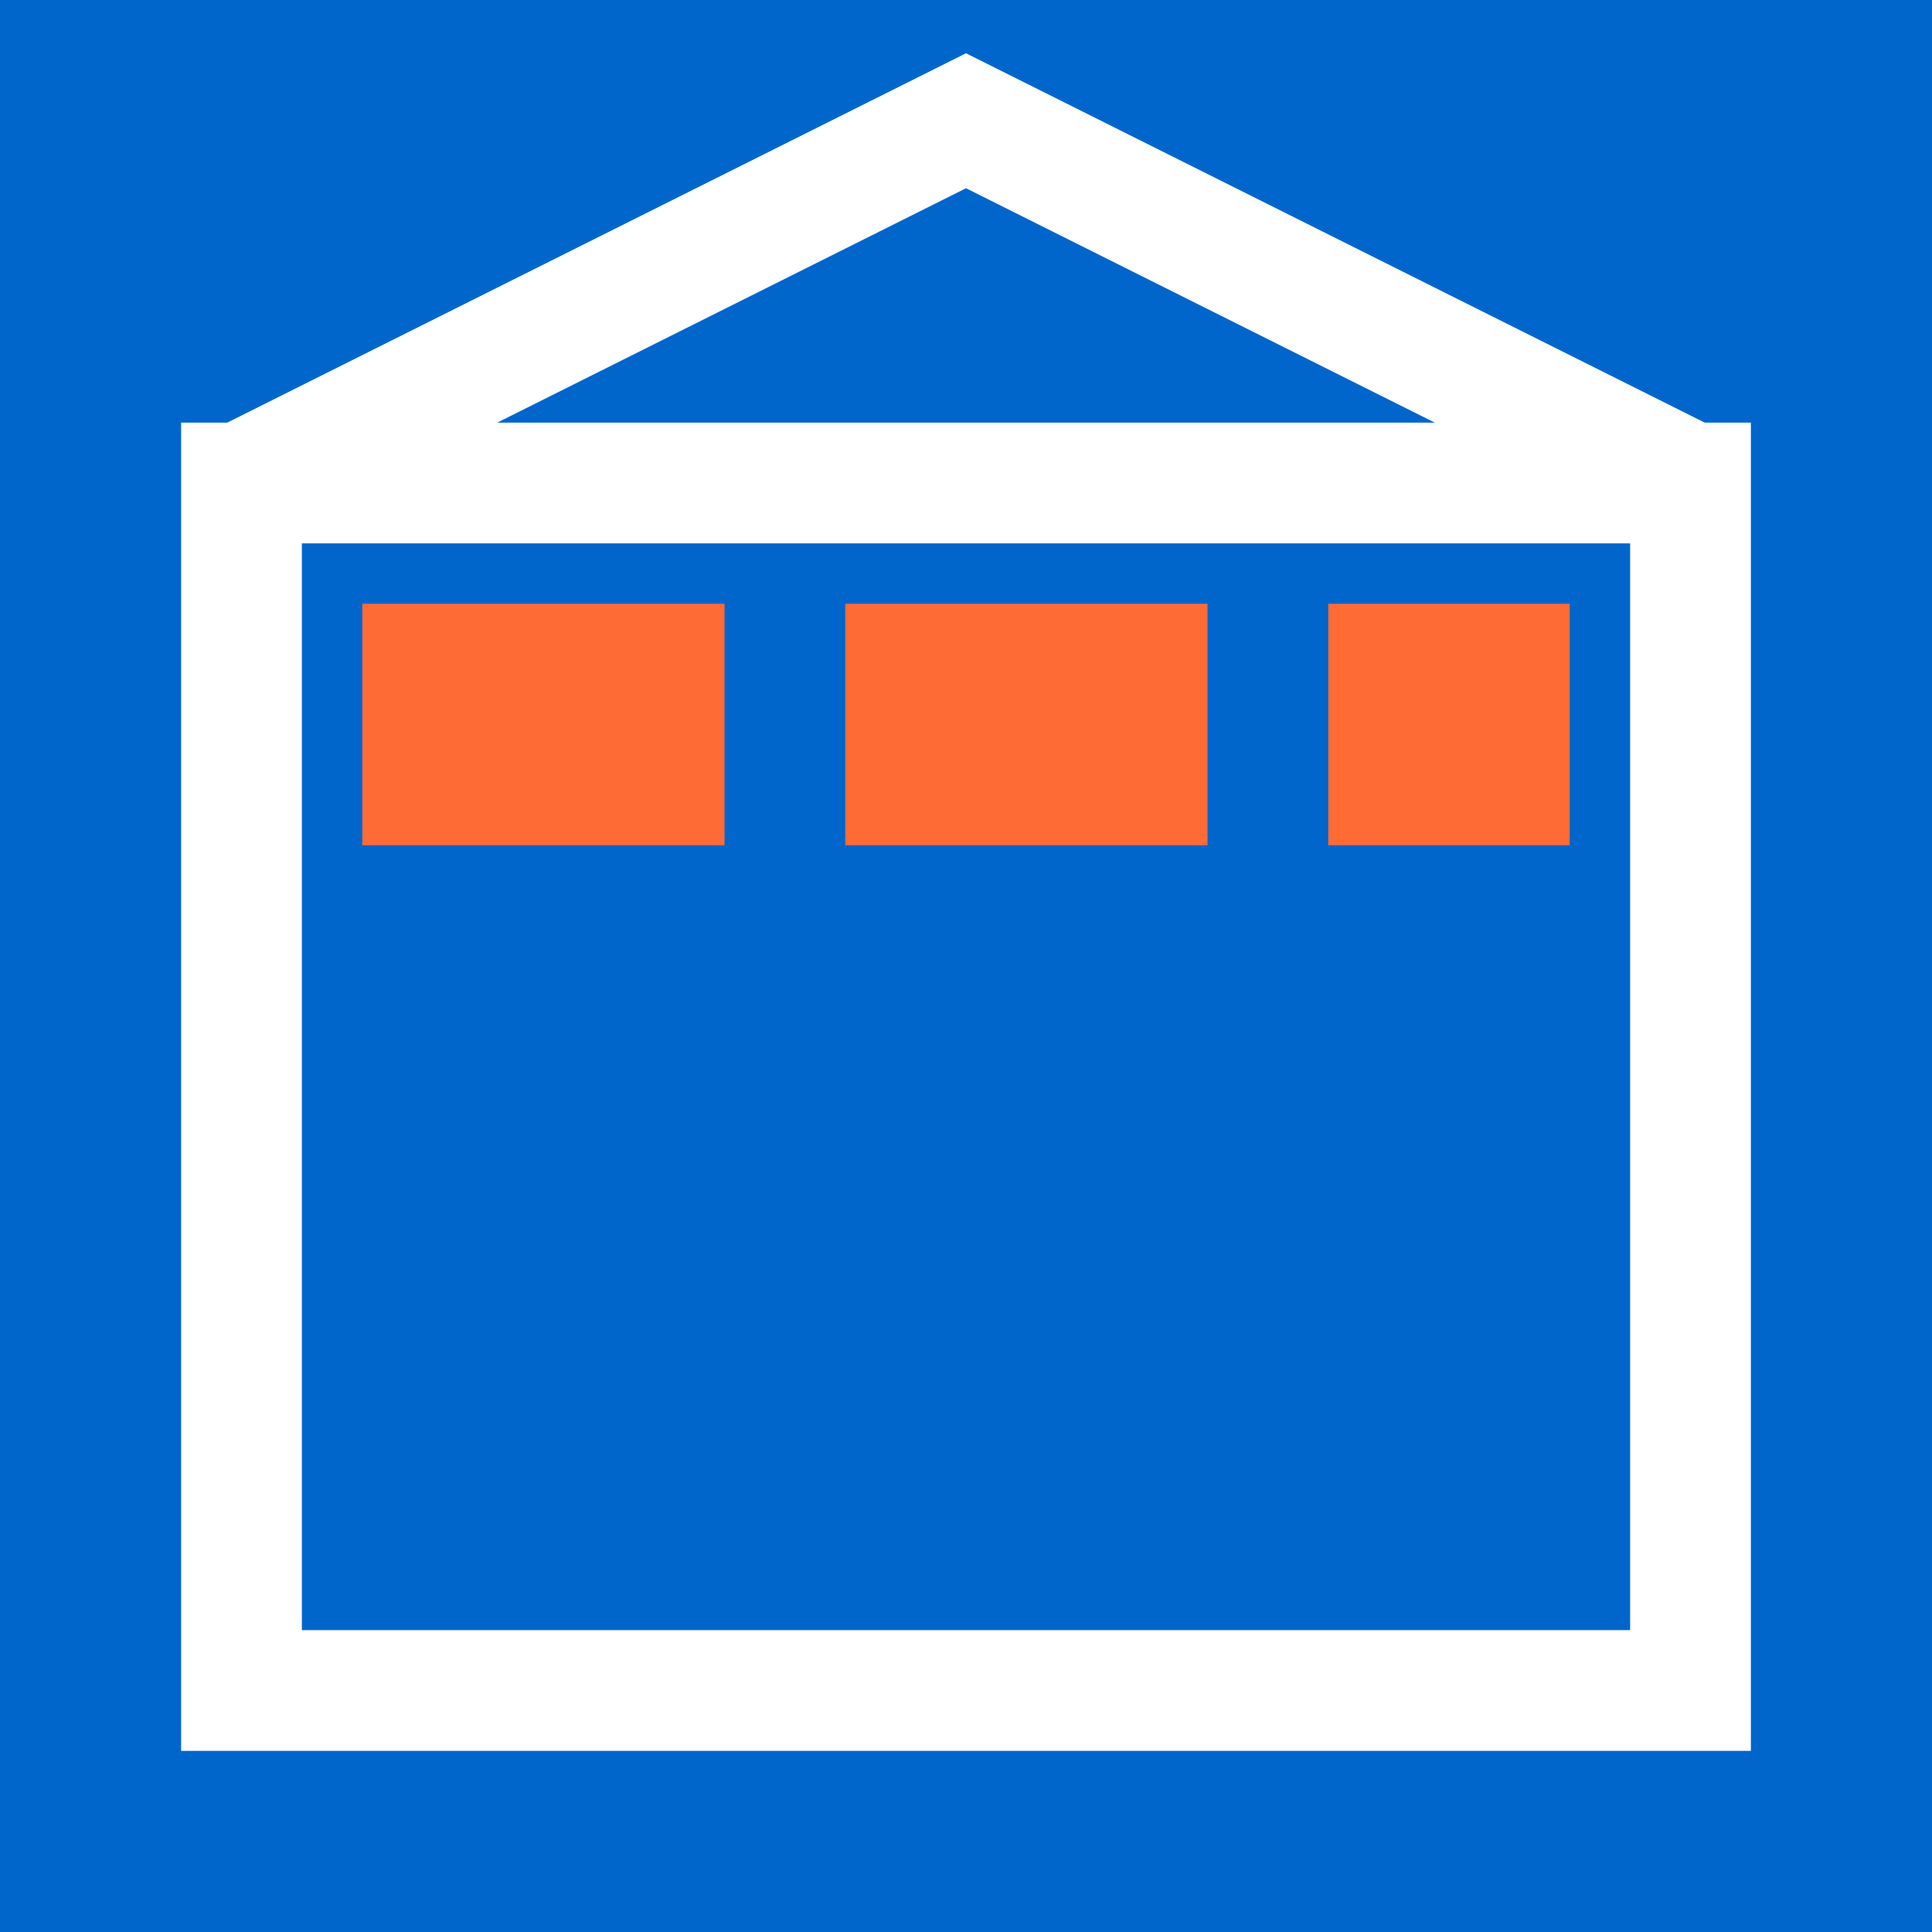
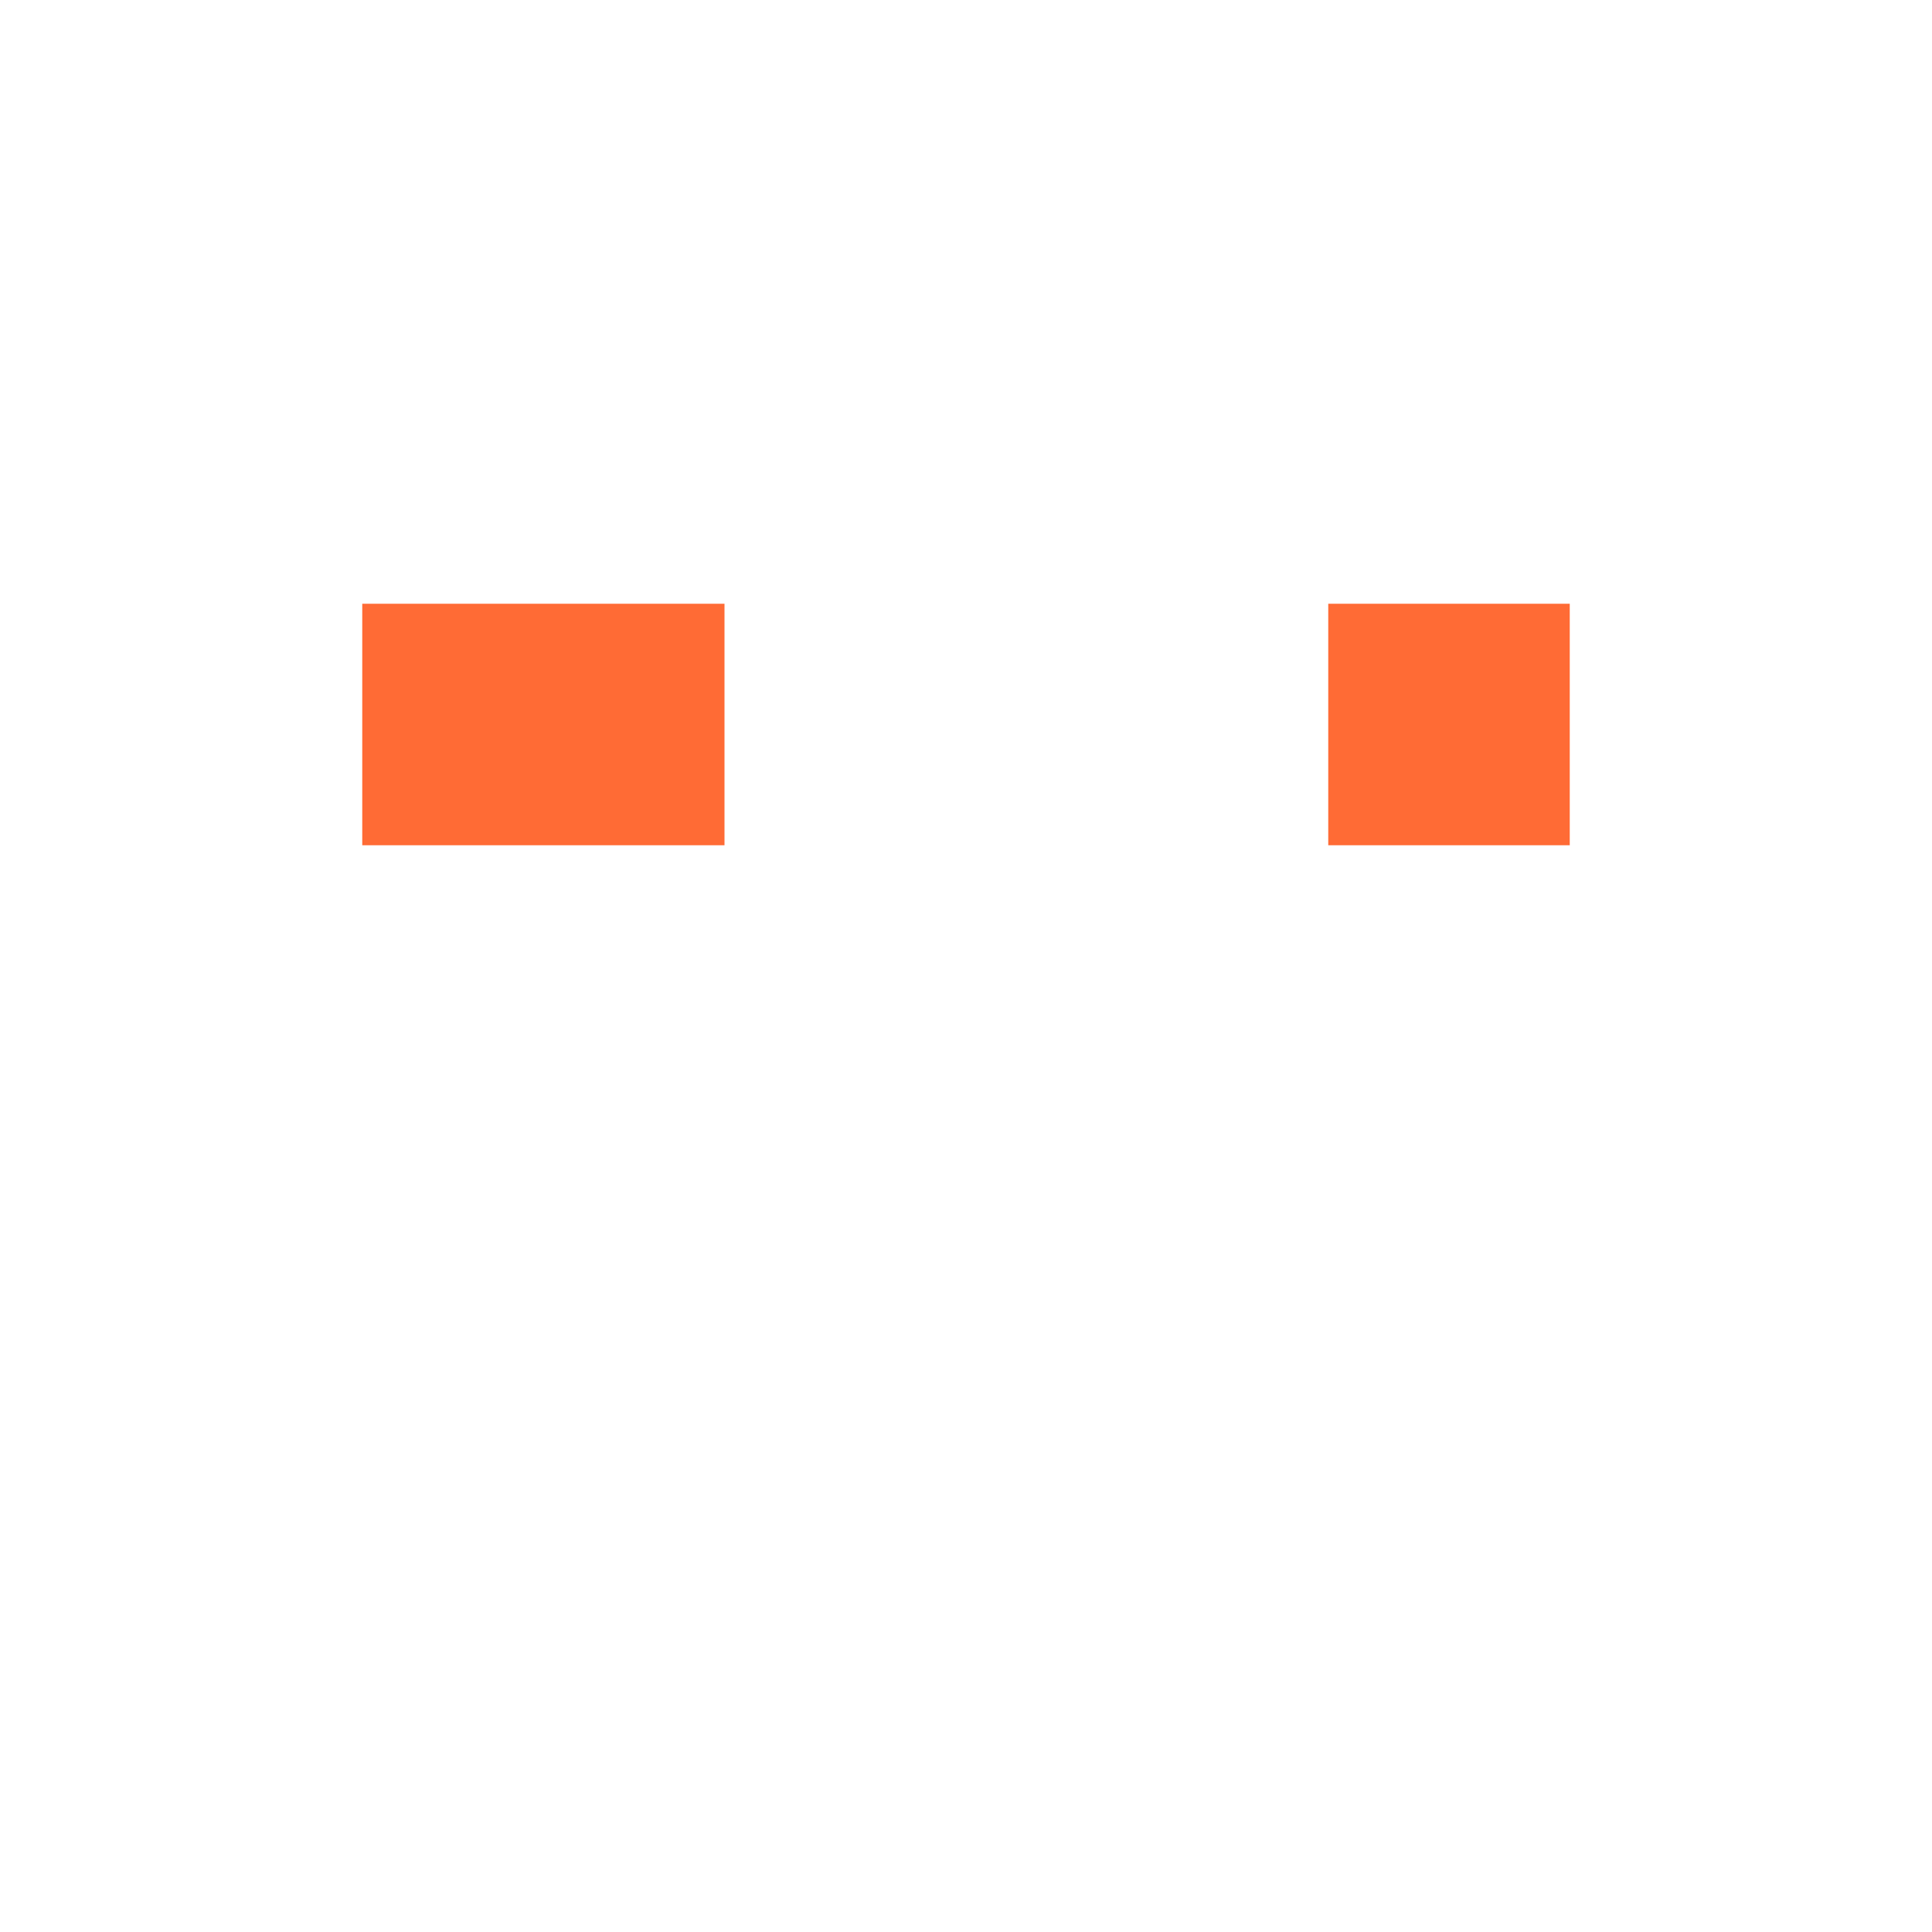
<svg xmlns="http://www.w3.org/2000/svg" width="32" height="32" viewBox="0 0 32 32">
-   <rect width="32" height="32" fill="#0066cc" />
-   <rect x="4" y="8" width="24" height="20" fill="none" stroke="#ffffff" stroke-width="2" />
  <rect x="6" y="10" width="6" height="4" fill="#ff6b35" />
-   <rect x="14" y="10" width="6" height="4" fill="#ff6b35" />
  <rect x="22" y="10" width="4" height="4" fill="#ff6b35" />
-   <path d="M4 8 L16 2 L28 8" stroke="#ffffff" stroke-width="2" fill="none" />
</svg>